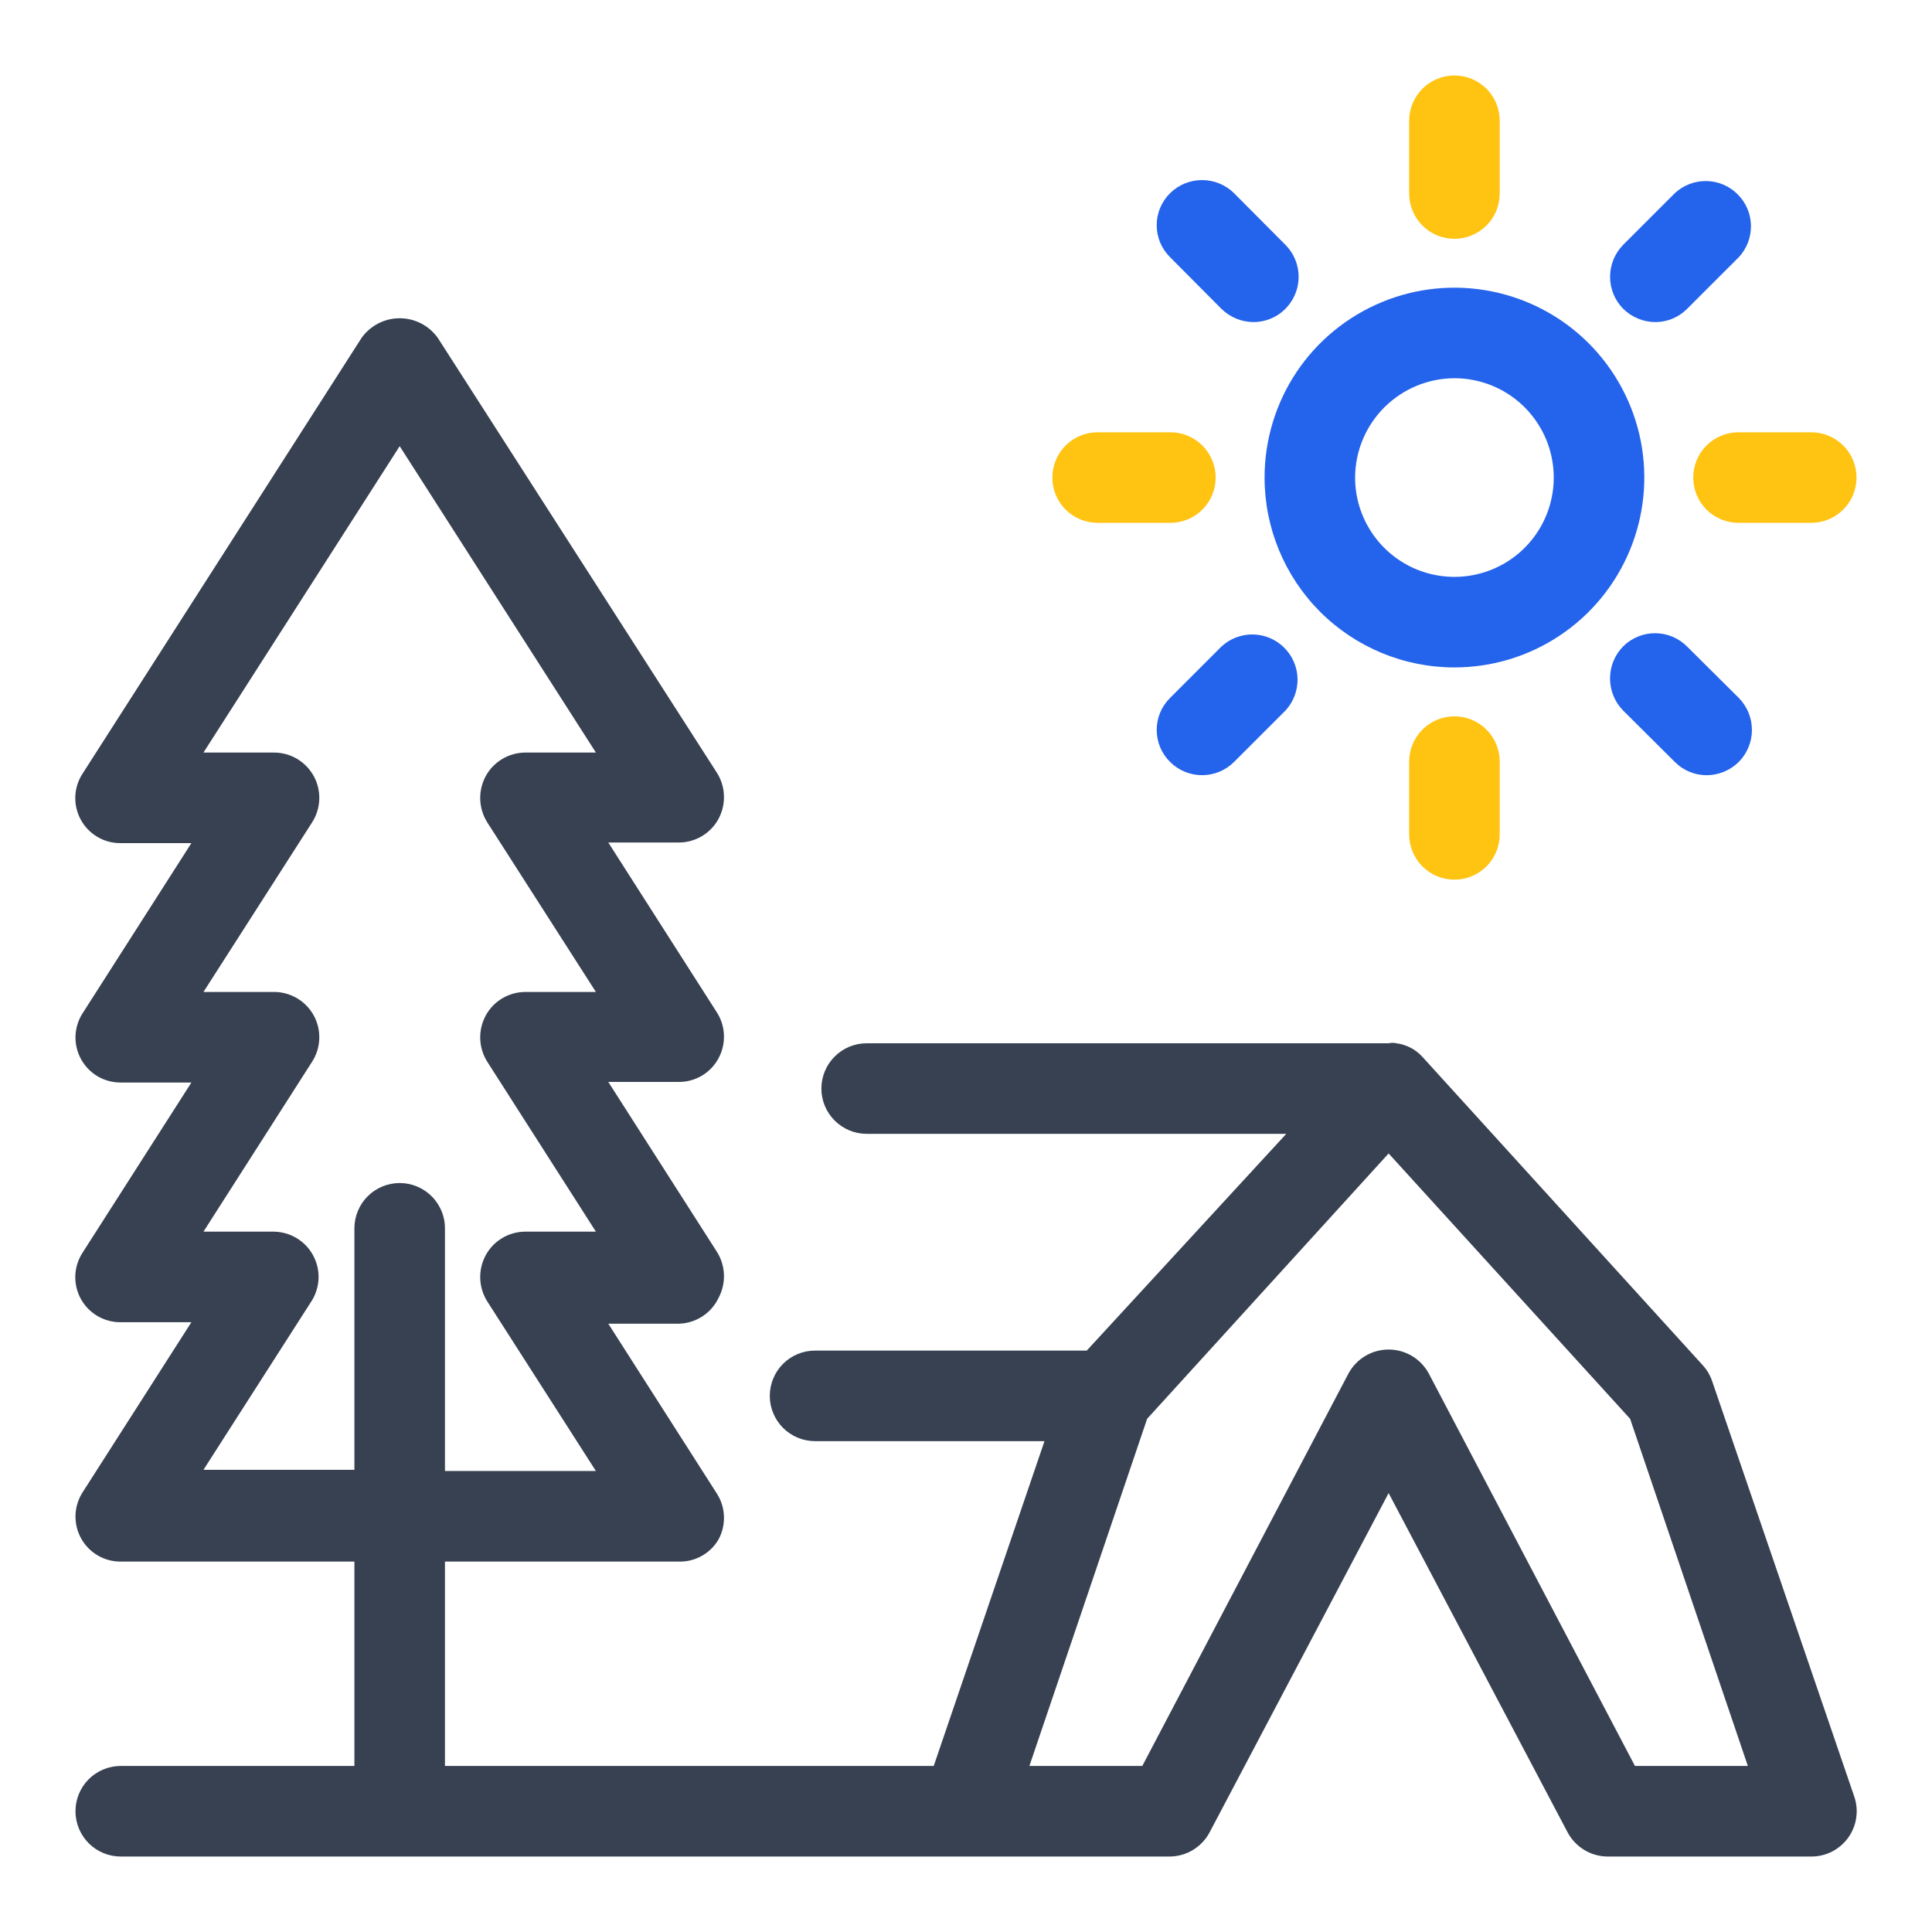
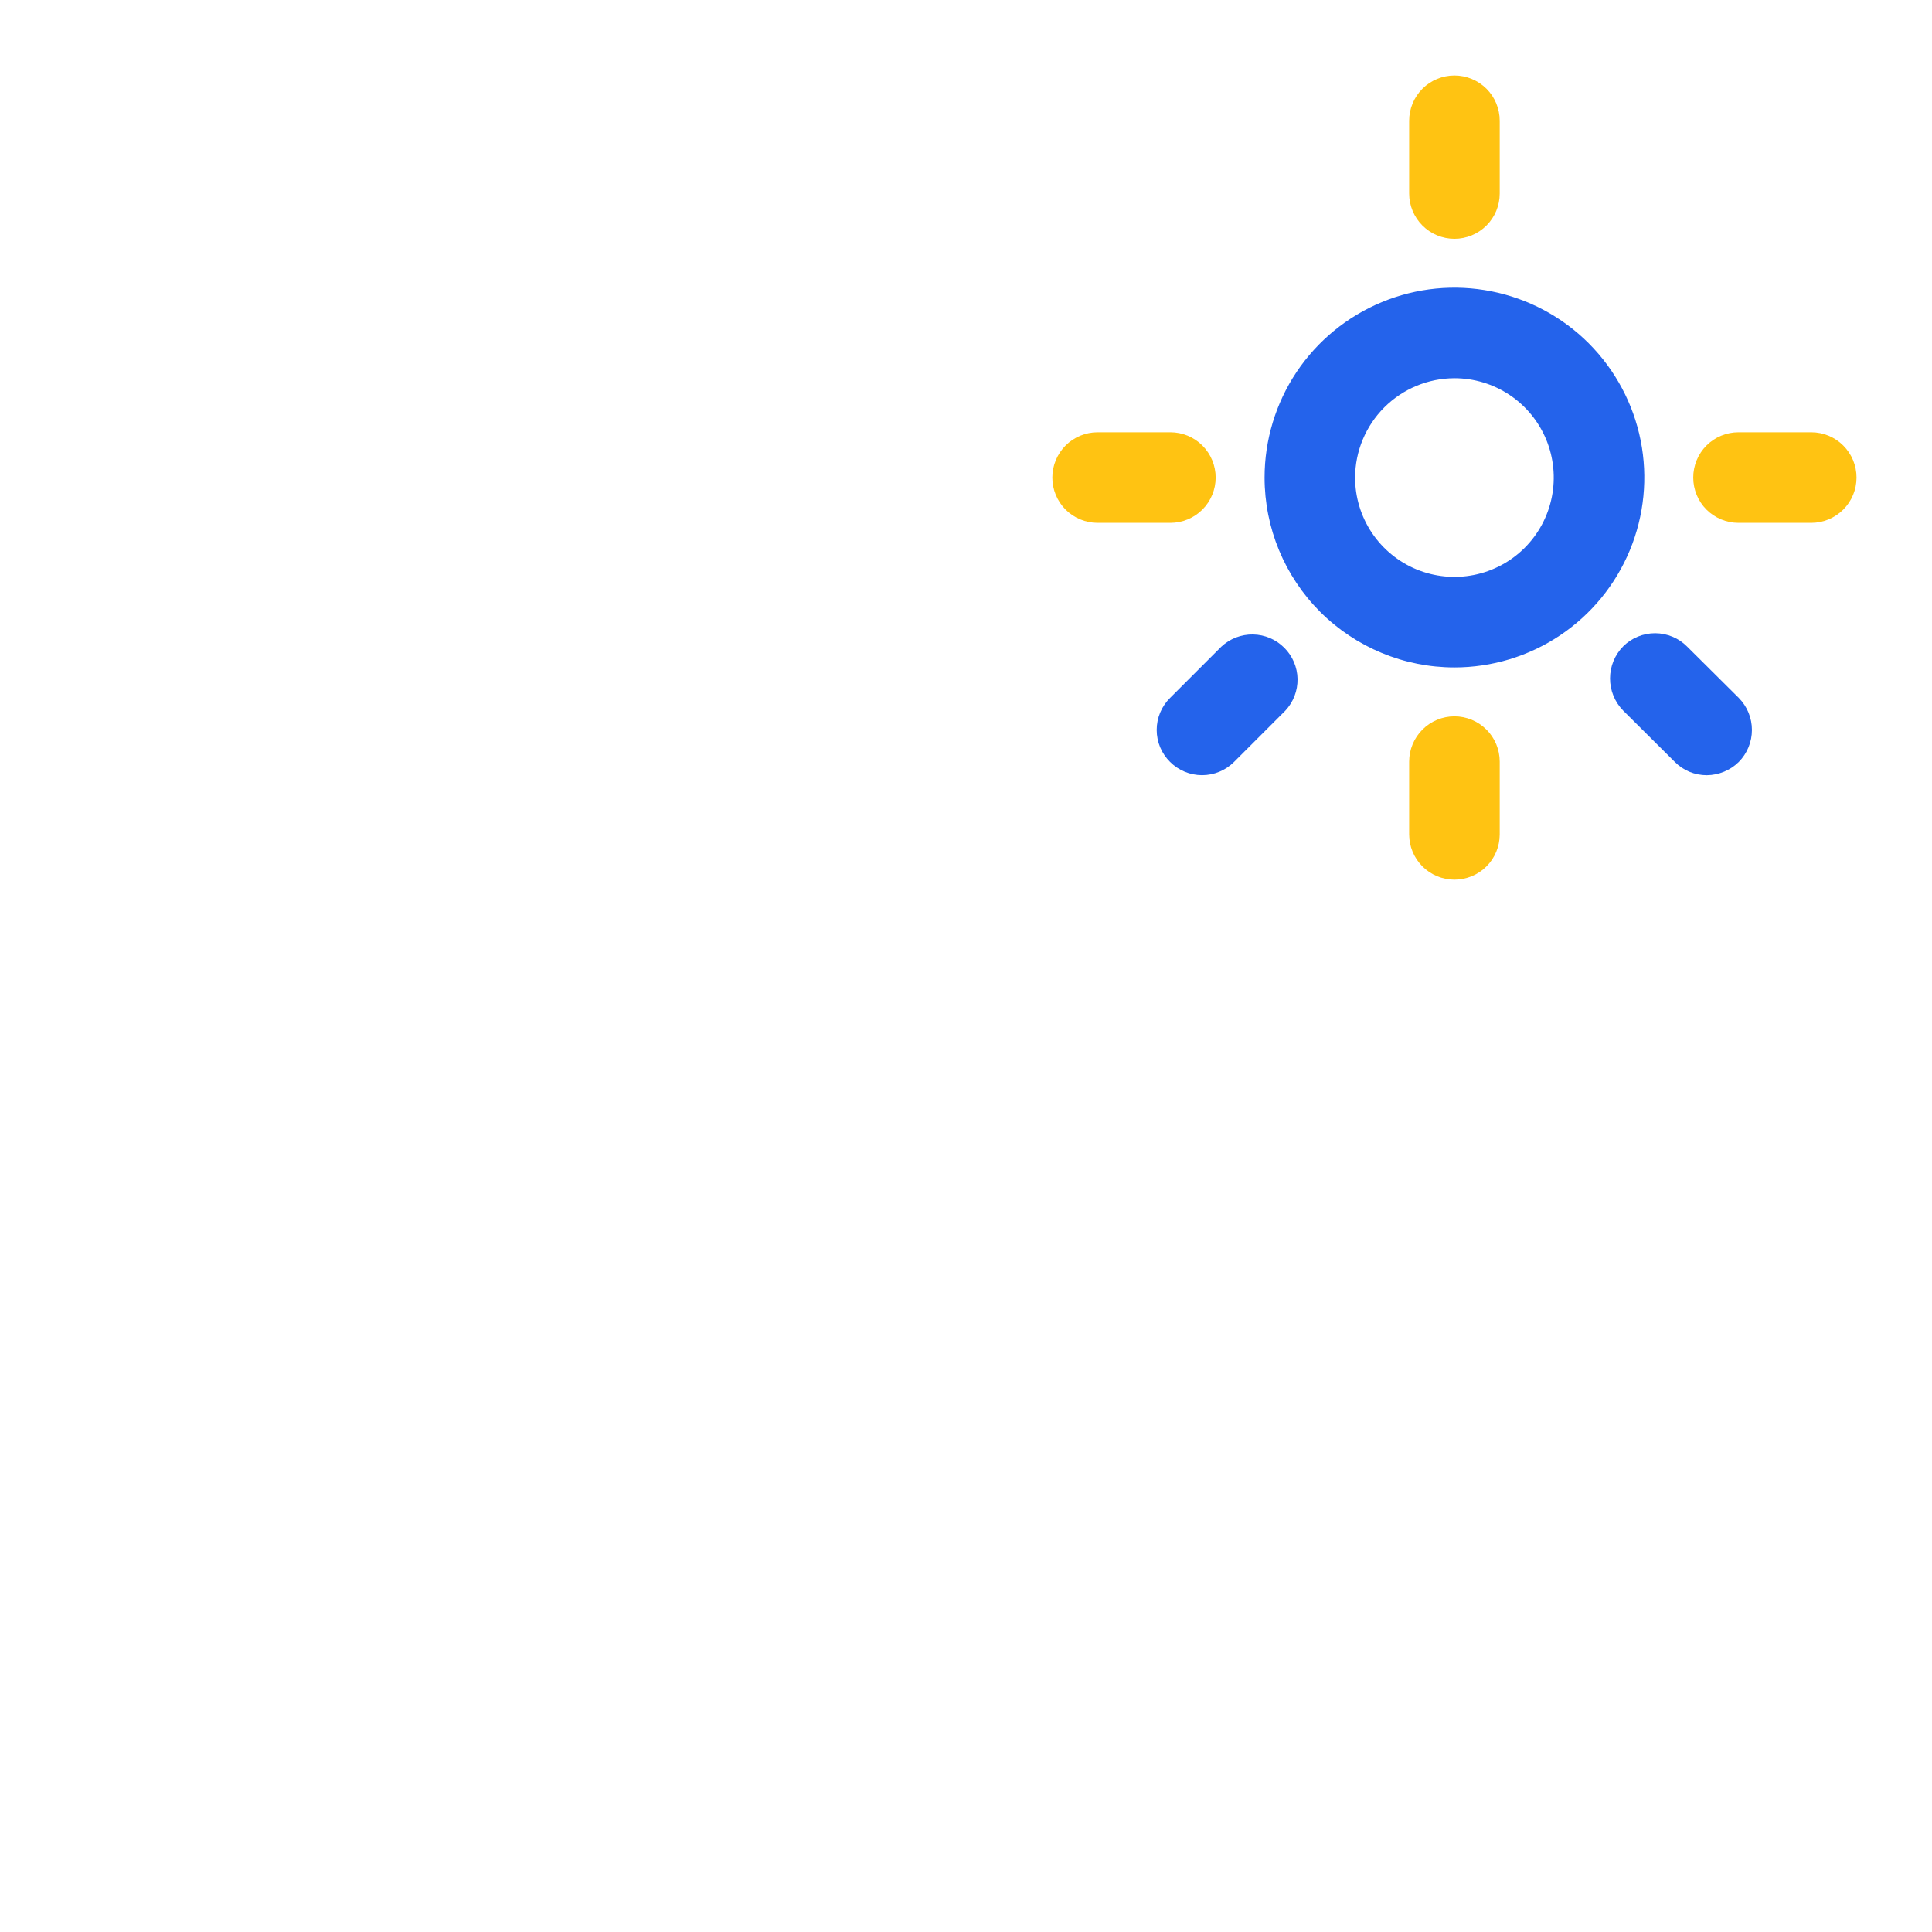
<svg xmlns="http://www.w3.org/2000/svg" width="48" height="48" viewBox="0 0 48 48" fill="none">
-   <path d="M42.54 34.32C42.491 34.173 42.412 34.037 42.307 33.922L35.333 26.25C35.165 26.069 34.94 25.952 34.695 25.92C34.631 25.905 34.564 25.905 34.5 25.92H21.532C21.234 25.92 20.948 26.038 20.737 26.25C20.526 26.46 20.407 26.747 20.407 27.045C20.407 27.343 20.526 27.63 20.737 27.84C20.948 28.051 21.234 28.17 21.532 28.17H31.957L27 33.555H20.25C19.952 33.555 19.666 33.673 19.454 33.884C19.244 34.095 19.125 34.382 19.125 34.68C19.125 34.978 19.244 35.264 19.454 35.475C19.666 35.686 19.952 35.805 20.25 35.805H25.95L23.198 43.875H11.055V38.797H16.86C17.059 38.803 17.256 38.756 17.43 38.659C17.604 38.563 17.749 38.422 17.85 38.25C17.946 38.074 17.993 37.875 17.986 37.675C17.98 37.474 17.92 37.279 17.812 37.11L15.113 32.887H16.86C17.068 32.883 17.27 32.821 17.445 32.709C17.62 32.596 17.76 32.437 17.85 32.25C17.946 32.072 17.993 31.873 17.986 31.671C17.98 31.47 17.92 31.273 17.812 31.102L15.113 26.88H16.86C17.063 26.882 17.262 26.829 17.437 26.726C17.611 26.622 17.754 26.474 17.85 26.295C17.946 26.119 17.993 25.92 17.986 25.72C17.98 25.519 17.92 25.324 17.812 25.155L15.113 20.932H16.86C17.062 20.933 17.261 20.879 17.435 20.776C17.61 20.673 17.753 20.525 17.85 20.347C17.946 20.17 17.993 19.97 17.986 19.769C17.98 19.567 17.92 19.371 17.812 19.2L10.875 8.392C10.767 8.242 10.626 8.12 10.461 8.035C10.297 7.951 10.115 7.907 9.93 7.907C9.745 7.907 9.563 7.951 9.399 8.035C9.234 8.12 9.093 8.242 8.985 8.392L2.055 19.215C1.943 19.384 1.88 19.581 1.871 19.783C1.863 19.986 1.91 20.187 2.007 20.365C2.104 20.543 2.248 20.691 2.423 20.794C2.598 20.897 2.797 20.95 3 20.947H4.755L2.055 25.17C1.945 25.339 1.884 25.535 1.876 25.736C1.869 25.938 1.916 26.138 2.013 26.314C2.11 26.491 2.253 26.639 2.426 26.741C2.6 26.843 2.798 26.896 3 26.895H4.755L2.055 31.117C1.943 31.287 1.88 31.483 1.871 31.686C1.863 31.889 1.91 32.09 2.007 32.268C2.104 32.446 2.248 32.594 2.423 32.697C2.598 32.799 2.797 32.852 3 32.85H4.755L2.055 37.072C1.945 37.242 1.884 37.437 1.876 37.639C1.869 37.84 1.916 38.04 2.013 38.217C2.11 38.394 2.253 38.541 2.426 38.643C2.6 38.745 2.798 38.799 3 38.797H8.805V43.875H3C2.702 43.875 2.415 43.993 2.204 44.204C1.994 44.415 1.875 44.702 1.875 45C1.875 45.298 1.994 45.584 2.204 45.795C2.415 46.006 2.702 46.125 3 46.125H29.055C29.26 46.125 29.461 46.069 29.637 45.963C29.812 45.857 29.956 45.706 30.052 45.525L34.5 37.095L38.947 45.525C39.044 45.706 39.188 45.857 39.363 45.963C39.539 46.069 39.74 46.125 39.945 46.125H45C45.18 46.126 45.358 46.083 45.519 46.001C45.679 45.918 45.817 45.798 45.922 45.651C46.026 45.504 46.094 45.334 46.118 45.156C46.144 44.977 46.125 44.795 46.065 44.625L42.54 34.32ZM9.93 29.392C9.632 29.392 9.345 29.511 9.134 29.722C8.924 29.933 8.805 30.219 8.805 30.517V36.517H5.055L7.755 32.302C7.856 32.133 7.911 31.94 7.915 31.743C7.918 31.546 7.869 31.351 7.773 31.179C7.678 31.006 7.538 30.862 7.369 30.761C7.2 30.659 7.007 30.604 6.81 30.6H5.055L7.755 26.377C7.864 26.208 7.925 26.012 7.932 25.81C7.94 25.608 7.892 25.408 7.796 25.231C7.699 25.054 7.557 24.906 7.383 24.803C7.21 24.7 7.012 24.645 6.81 24.645H5.055L7.755 20.43C7.864 20.26 7.925 20.064 7.932 19.862C7.94 19.661 7.892 19.461 7.796 19.284C7.699 19.107 7.557 18.959 7.383 18.855C7.21 18.752 7.012 18.698 6.81 18.697H5.055L9.93 11.085L14.805 18.697H13.05C12.849 18.698 12.652 18.753 12.479 18.856C12.306 18.959 12.164 19.106 12.068 19.282C11.972 19.46 11.925 19.66 11.931 19.861C11.938 20.063 11.998 20.259 12.105 20.43L14.805 24.645H13.05C12.849 24.646 12.652 24.7 12.479 24.803C12.306 24.906 12.164 25.053 12.068 25.23C11.972 25.407 11.925 25.607 11.931 25.809C11.938 26.01 11.998 26.207 12.105 26.377L14.805 30.6H13.05C12.849 30.601 12.652 30.655 12.479 30.758C12.306 30.861 12.164 31.009 12.068 31.185C11.972 31.362 11.925 31.562 11.931 31.764C11.938 31.965 11.998 32.162 12.105 32.332L14.805 36.547H11.055V30.547C11.059 30.397 11.033 30.248 10.978 30.108C10.923 29.968 10.841 29.84 10.736 29.733C10.631 29.625 10.506 29.539 10.368 29.481C10.229 29.422 10.08 29.392 9.93 29.392ZM40.62 43.875L35.498 34.125C35.401 33.945 35.257 33.794 35.081 33.689C34.905 33.584 34.705 33.529 34.5 33.529C34.295 33.529 34.095 33.584 33.919 33.689C33.743 33.794 33.599 33.945 33.502 34.125L28.38 43.875H25.575L28.5 35.25L34.5 28.657L40.5 35.25L43.425 43.875H40.62Z" fill="#374151" />
  <path d="M36.135 16.582C37.068 16.582 37.98 16.306 38.756 15.787C39.532 15.269 40.136 14.532 40.493 13.67C40.85 12.808 40.944 11.86 40.762 10.945C40.58 10.03 40.13 9.189 39.471 8.529C38.811 7.869 37.97 7.42 37.055 7.238C36.14 7.056 35.192 7.149 34.33 7.507C33.468 7.864 32.731 8.468 32.212 9.244C31.694 10.02 31.418 10.932 31.418 11.865C31.418 13.116 31.915 14.316 32.799 15.201C33.684 16.085 34.884 16.582 36.135 16.582ZM36.135 9.397C36.623 9.397 37.1 9.542 37.506 9.813C37.912 10.084 38.228 10.47 38.415 10.921C38.601 11.372 38.65 11.868 38.555 12.346C38.46 12.825 38.225 13.265 37.88 13.61C37.535 13.955 37.095 14.19 36.616 14.285C36.138 14.38 35.642 14.331 35.191 14.145C34.74 13.958 34.355 13.642 34.083 13.236C33.812 12.83 33.667 12.353 33.667 11.865C33.669 11.211 33.93 10.585 34.392 10.122C34.855 9.66 35.481 9.399 36.135 9.397Z" fill="#2463EB" />
  <path d="M36.135 5.933C36.433 5.933 36.719 5.814 36.931 5.603C37.142 5.392 37.26 5.106 37.26 4.808V3C37.26 2.702 37.142 2.415 36.931 2.204C36.719 1.994 36.433 1.875 36.135 1.875C35.837 1.875 35.55 1.994 35.34 2.204C35.129 2.415 35.01 2.702 35.01 3V4.808C35.01 5.106 35.129 5.392 35.34 5.603C35.55 5.814 35.837 5.933 36.135 5.933Z" fill="#FFC312" />
-   <path d="M41.123 8.002C41.27 8.003 41.417 7.974 41.553 7.917C41.69 7.86 41.813 7.777 41.917 7.672L43.2 6.39C43.399 6.177 43.507 5.895 43.502 5.603C43.497 5.312 43.379 5.034 43.172 4.828C42.966 4.621 42.688 4.503 42.397 4.498C42.105 4.493 41.823 4.601 41.61 4.8L40.328 6.082C40.119 6.294 40.002 6.58 40.002 6.877C40.002 7.175 40.119 7.461 40.328 7.672C40.54 7.881 40.825 8 41.123 8.002Z" fill="#2463EB" />
  <path d="M42.068 11.865C42.068 12.163 42.186 12.45 42.397 12.661C42.608 12.871 42.894 12.99 43.193 12.99H45C45.298 12.99 45.584 12.871 45.795 12.661C46.007 12.45 46.125 12.163 46.125 11.865C46.125 11.567 46.007 11.28 45.795 11.069C45.584 10.858 45.298 10.74 45 10.74H43.193C42.894 10.74 42.608 10.858 42.397 11.069C42.186 11.28 42.068 11.567 42.068 11.865Z" fill="#FFC312" />
  <path d="M40.328 16.058C40.118 16.271 40.001 16.557 40.001 16.856C40.001 17.155 40.118 17.442 40.328 17.655L41.61 18.93C41.714 19.035 41.838 19.118 41.974 19.175C42.111 19.231 42.257 19.26 42.405 19.26C42.703 19.257 42.988 19.139 43.2 18.93C43.409 18.718 43.526 18.433 43.526 18.135C43.526 17.837 43.409 17.552 43.2 17.34L41.917 16.065C41.708 15.853 41.422 15.734 41.124 15.732C40.826 15.731 40.539 15.848 40.328 16.058Z" fill="#2463EB" />
  <path d="M35.01 18.922V20.73C35.01 21.028 35.129 21.314 35.34 21.526C35.55 21.736 35.837 21.855 36.135 21.855C36.433 21.855 36.719 21.736 36.931 21.526C37.142 21.314 37.26 21.028 37.26 20.73V18.922C37.26 18.624 37.142 18.338 36.931 18.127C36.719 17.916 36.433 17.797 36.135 17.797C35.837 17.797 35.55 17.916 35.34 18.127C35.129 18.338 35.01 18.624 35.01 18.922Z" fill="#FFC312" />
  <path d="M30.345 16.065L29.07 17.34C28.965 17.444 28.881 17.568 28.824 17.704C28.767 17.841 28.738 17.987 28.738 18.135C28.738 18.283 28.767 18.429 28.824 18.566C28.881 18.702 28.965 18.826 29.07 18.93C29.281 19.141 29.567 19.259 29.865 19.259C30.163 19.259 30.449 19.141 30.66 18.93L31.935 17.655C32.134 17.442 32.242 17.16 32.237 16.868C32.232 16.577 32.114 16.299 31.907 16.093C31.701 15.886 31.423 15.768 31.132 15.763C30.84 15.758 30.558 15.866 30.345 16.065Z" fill="#2463EB" />
  <path d="M27.27 12.99H29.078C29.376 12.99 29.662 12.871 29.873 12.661C30.084 12.45 30.203 12.163 30.203 11.865C30.203 11.567 30.084 11.28 29.873 11.069C29.662 10.858 29.376 10.74 29.078 10.74H27.27C26.972 10.74 26.686 10.858 26.474 11.069C26.264 11.28 26.145 11.567 26.145 11.865C26.145 12.163 26.264 12.45 26.474 12.661C26.686 12.871 26.972 12.99 27.27 12.99Z" fill="#FFC312" />
-   <path d="M30.345 7.672C30.557 7.881 30.842 8 31.14 8.002C31.362 8.002 31.58 7.936 31.765 7.813C31.949 7.689 32.093 7.513 32.178 7.308C32.264 7.102 32.286 6.876 32.242 6.658C32.199 6.44 32.092 6.24 31.935 6.082L30.66 4.8C30.448 4.591 30.163 4.474 29.865 4.474C29.567 4.474 29.282 4.591 29.07 4.8C28.965 4.904 28.881 5.028 28.824 5.164C28.767 5.301 28.738 5.447 28.738 5.595C28.738 5.743 28.767 5.889 28.824 6.026C28.881 6.162 28.965 6.286 29.07 6.39L30.345 7.672Z" fill="#2463EB" />
</svg>